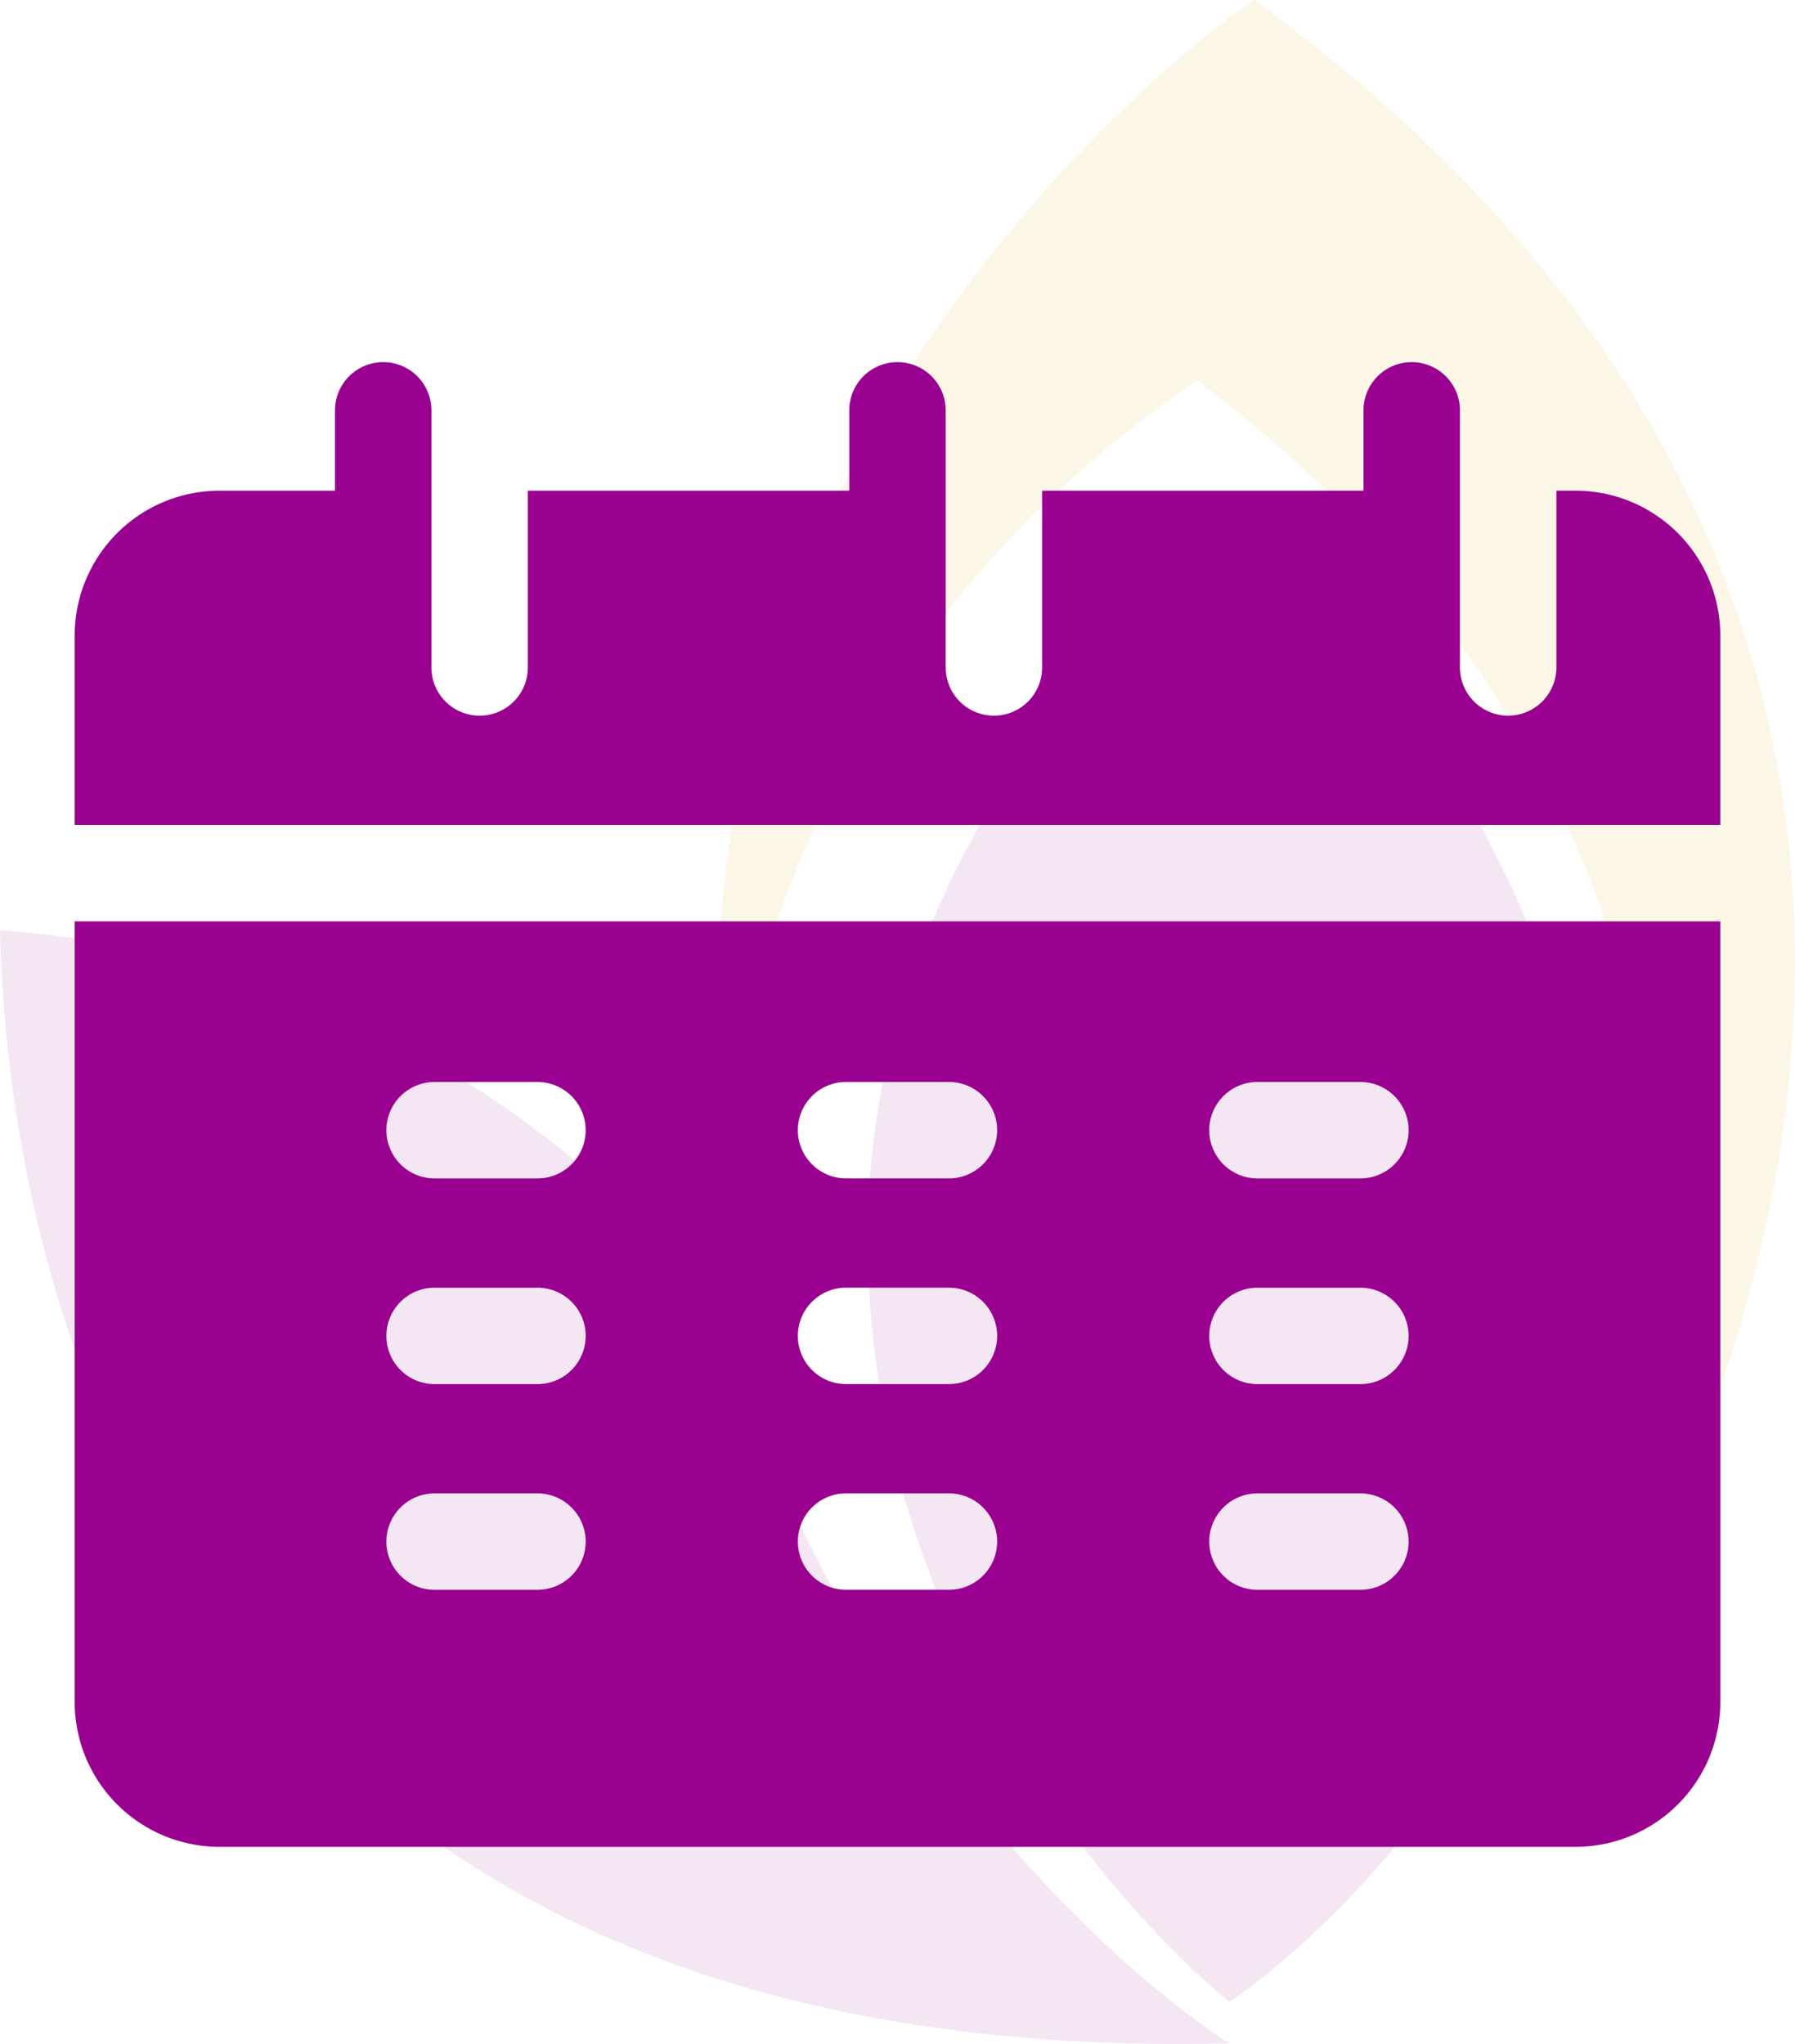
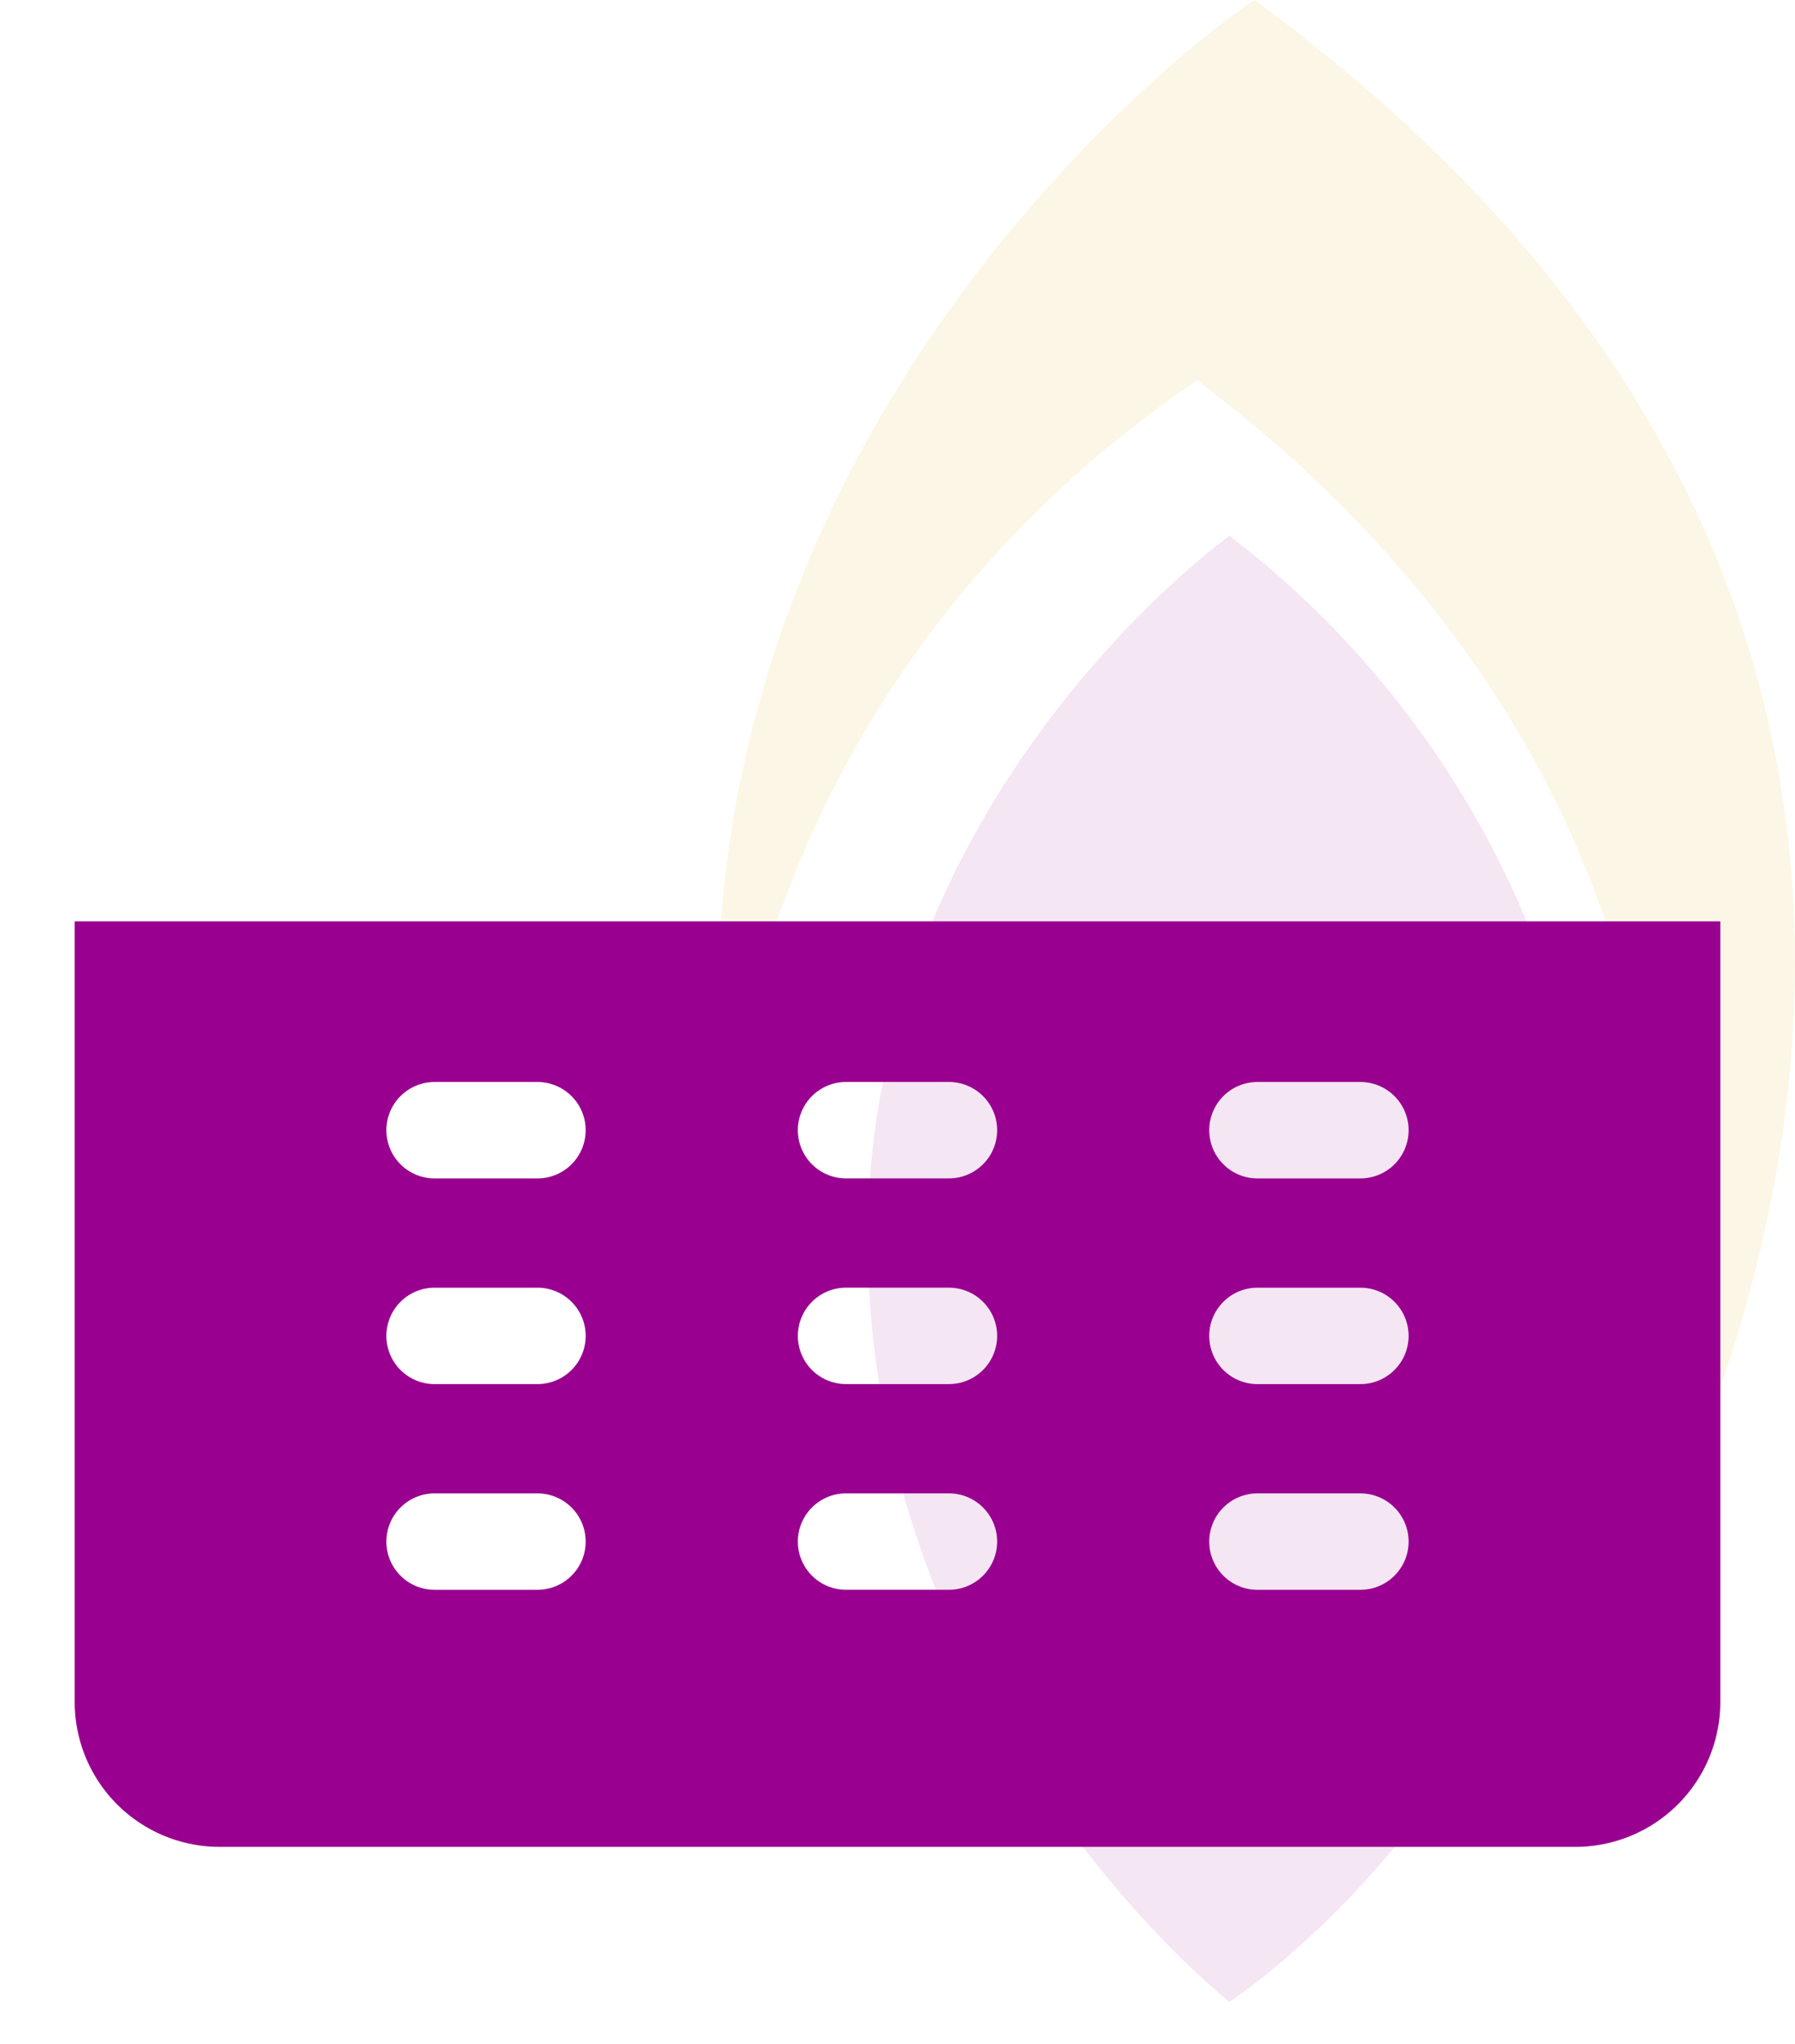
<svg xmlns="http://www.w3.org/2000/svg" width="79.301" height="90.31" viewBox="0 0 79.301 90.31">
  <g id="Group_16263" data-name="Group 16263" transform="translate(-1161.5 -2015.092)">
    <g id="Group_16200" data-name="Group 16200" transform="translate(1161.5 2015.092)" opacity="0.1">
      <path id="Path_15929" data-name="Path 15929" d="M3644.245,1604.7s.551-20.506,20.781-34.269c3.578,2.89,29.865,21.47,16.79,57.8,4.817-7.432,25.369-45.6-14.267-74.593C3664.98,1555.289,3640.391,1573.731,3644.245,1604.7Z" transform="translate(-3612.132 -1553.638)" fill="#dca200" />
-       <path id="Path_15930" data-name="Path 15930" d="M3503.926,1854.631s-15.681-9.542-22.98-33.03a44.5,44.5,0,0,0-31.337-16.148C3449.793,1811.325,3450.894,1855.916,3503.926,1854.631Z" transform="translate(-3449.609 -1764.349)" fill="#990090" />
      <path id="Path_15931" data-name="Path 15931" d="M3700.407,1763.433s16.7-10.827,16.332-32.388a41.619,41.619,0,0,0-16.332-32.388s-16.7,11.928-15.965,32.388S3700.407,1763.433,3700.407,1763.433Z" transform="translate(-3646.09 -1674.985)" fill="#990090" />
    </g>
    <g id="calendar_1_" data-name="calendar (1)" transform="translate(1164.8 2006.092)">
-       <path id="Path_15986" data-name="Path 15986" d="M72.7,45.447V37.069a6.4,6.4,0,0,0-6.39-6.39h-.852v7.81a2.13,2.13,0,1,1-4.26,0V27.13a2.13,2.13,0,0,0-4.26,0v3.55H42.74v7.81a2.13,2.13,0,1,1-4.26,0V27.13a2.13,2.13,0,0,0-4.26,0v3.55h-14.2v7.81a2.13,2.13,0,0,1-4.26,0V27.13a2.13,2.13,0,0,0-4.26,0v3.55H6.39A6.4,6.4,0,0,0,0,37.069v8.378Z" fill="#990090" />
      <path id="Path_15987" data-name="Path 15987" d="M0,199v34.5a6.4,6.4,0,0,0,6.39,6.39H66.311a6.4,6.4,0,0,0,6.39-6.39V199Zm20.447,29.534H15.9a2.13,2.13,0,0,1,0-4.26h4.544a2.13,2.13,0,0,1,0,4.26Zm0-9.088H15.9a2.13,2.13,0,0,1,0-4.26h4.544a2.13,2.13,0,0,1,0,4.26Zm0-9.088H15.9a2.13,2.13,0,0,1,0-4.26h4.544a2.13,2.13,0,0,1,0,4.26Zm18.175,18.175H34.078a2.13,2.13,0,1,1,0-4.26h4.544a2.13,2.13,0,1,1,0,4.26Zm0-9.088H34.078a2.13,2.13,0,1,1,0-4.26h4.544a2.13,2.13,0,1,1,0,4.26Zm0-9.088H34.078a2.13,2.13,0,1,1,0-4.26h4.544a2.13,2.13,0,1,1,0,4.26ZM56.8,228.534H52.253a2.13,2.13,0,1,1,0-4.26H56.8a2.13,2.13,0,1,1,0,4.26Zm0-9.088H52.253a2.13,2.13,0,1,1,0-4.26H56.8a2.13,2.13,0,1,1,0,4.26Zm0-9.088H52.253a2.13,2.13,0,1,1,0-4.26H56.8a2.13,2.13,0,1,1,0,4.26Z" transform="translate(0 -149.293)" fill="#990090" />
    </g>
  </g>
</svg>